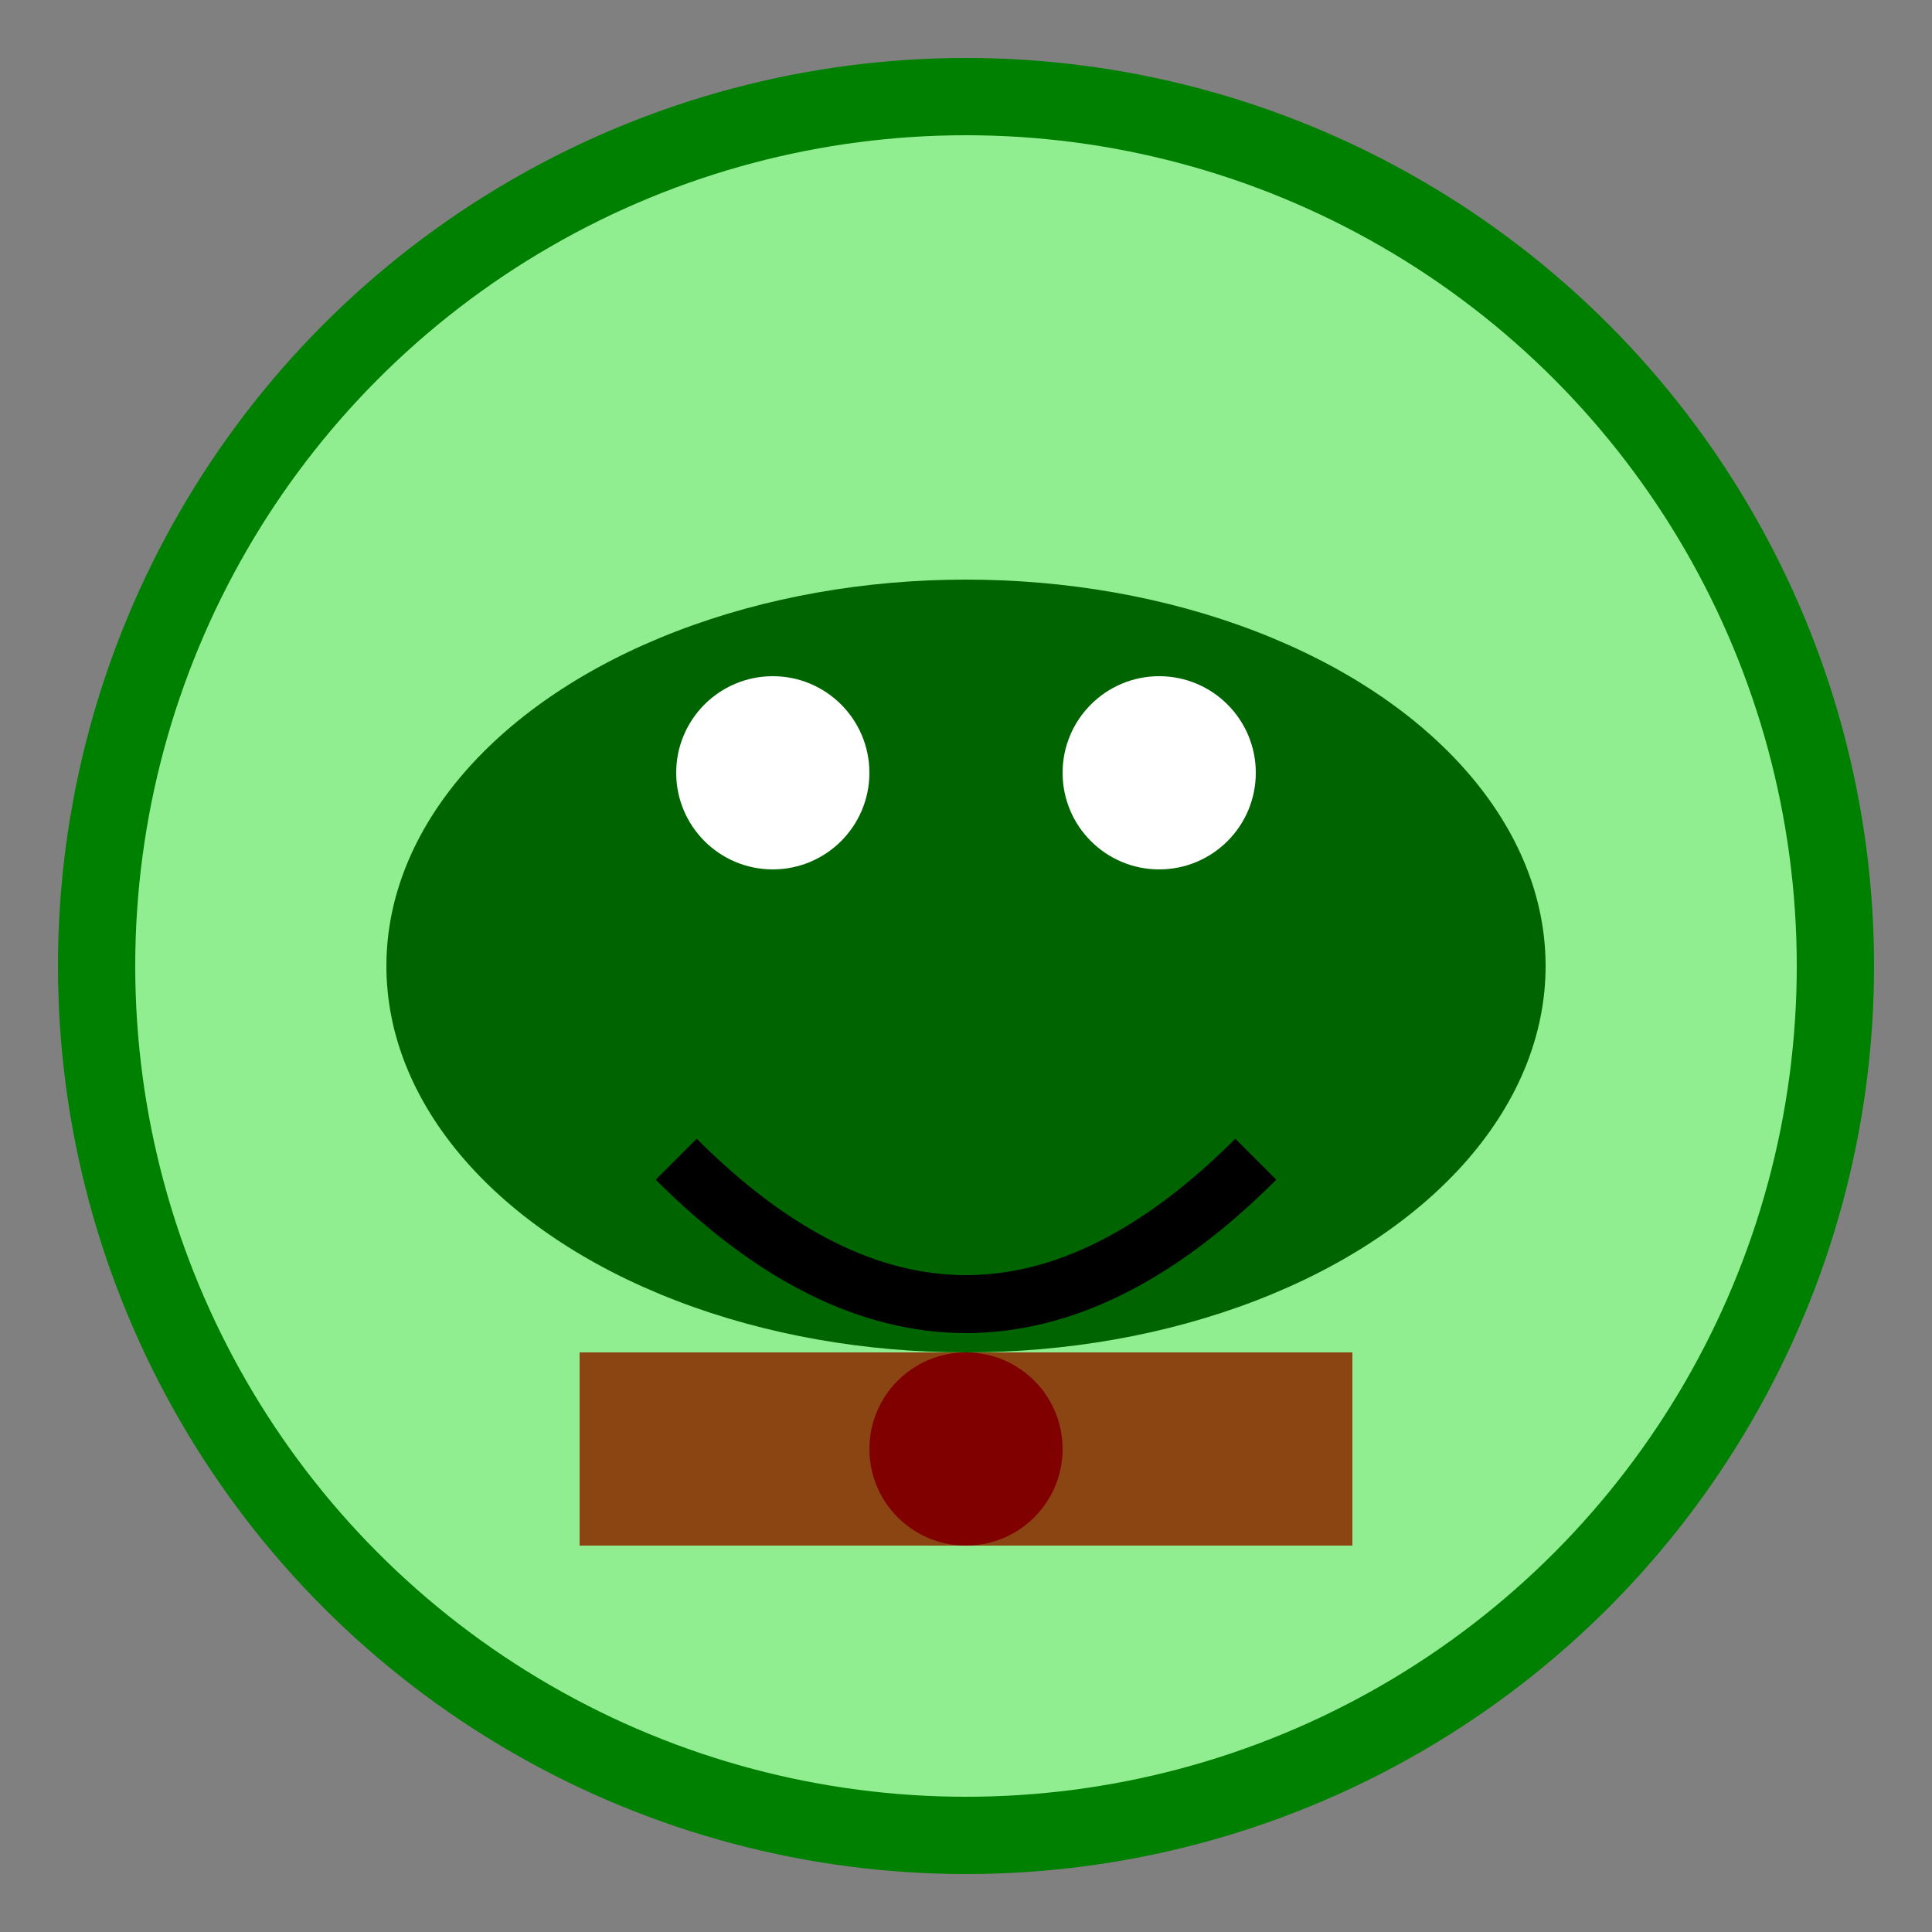
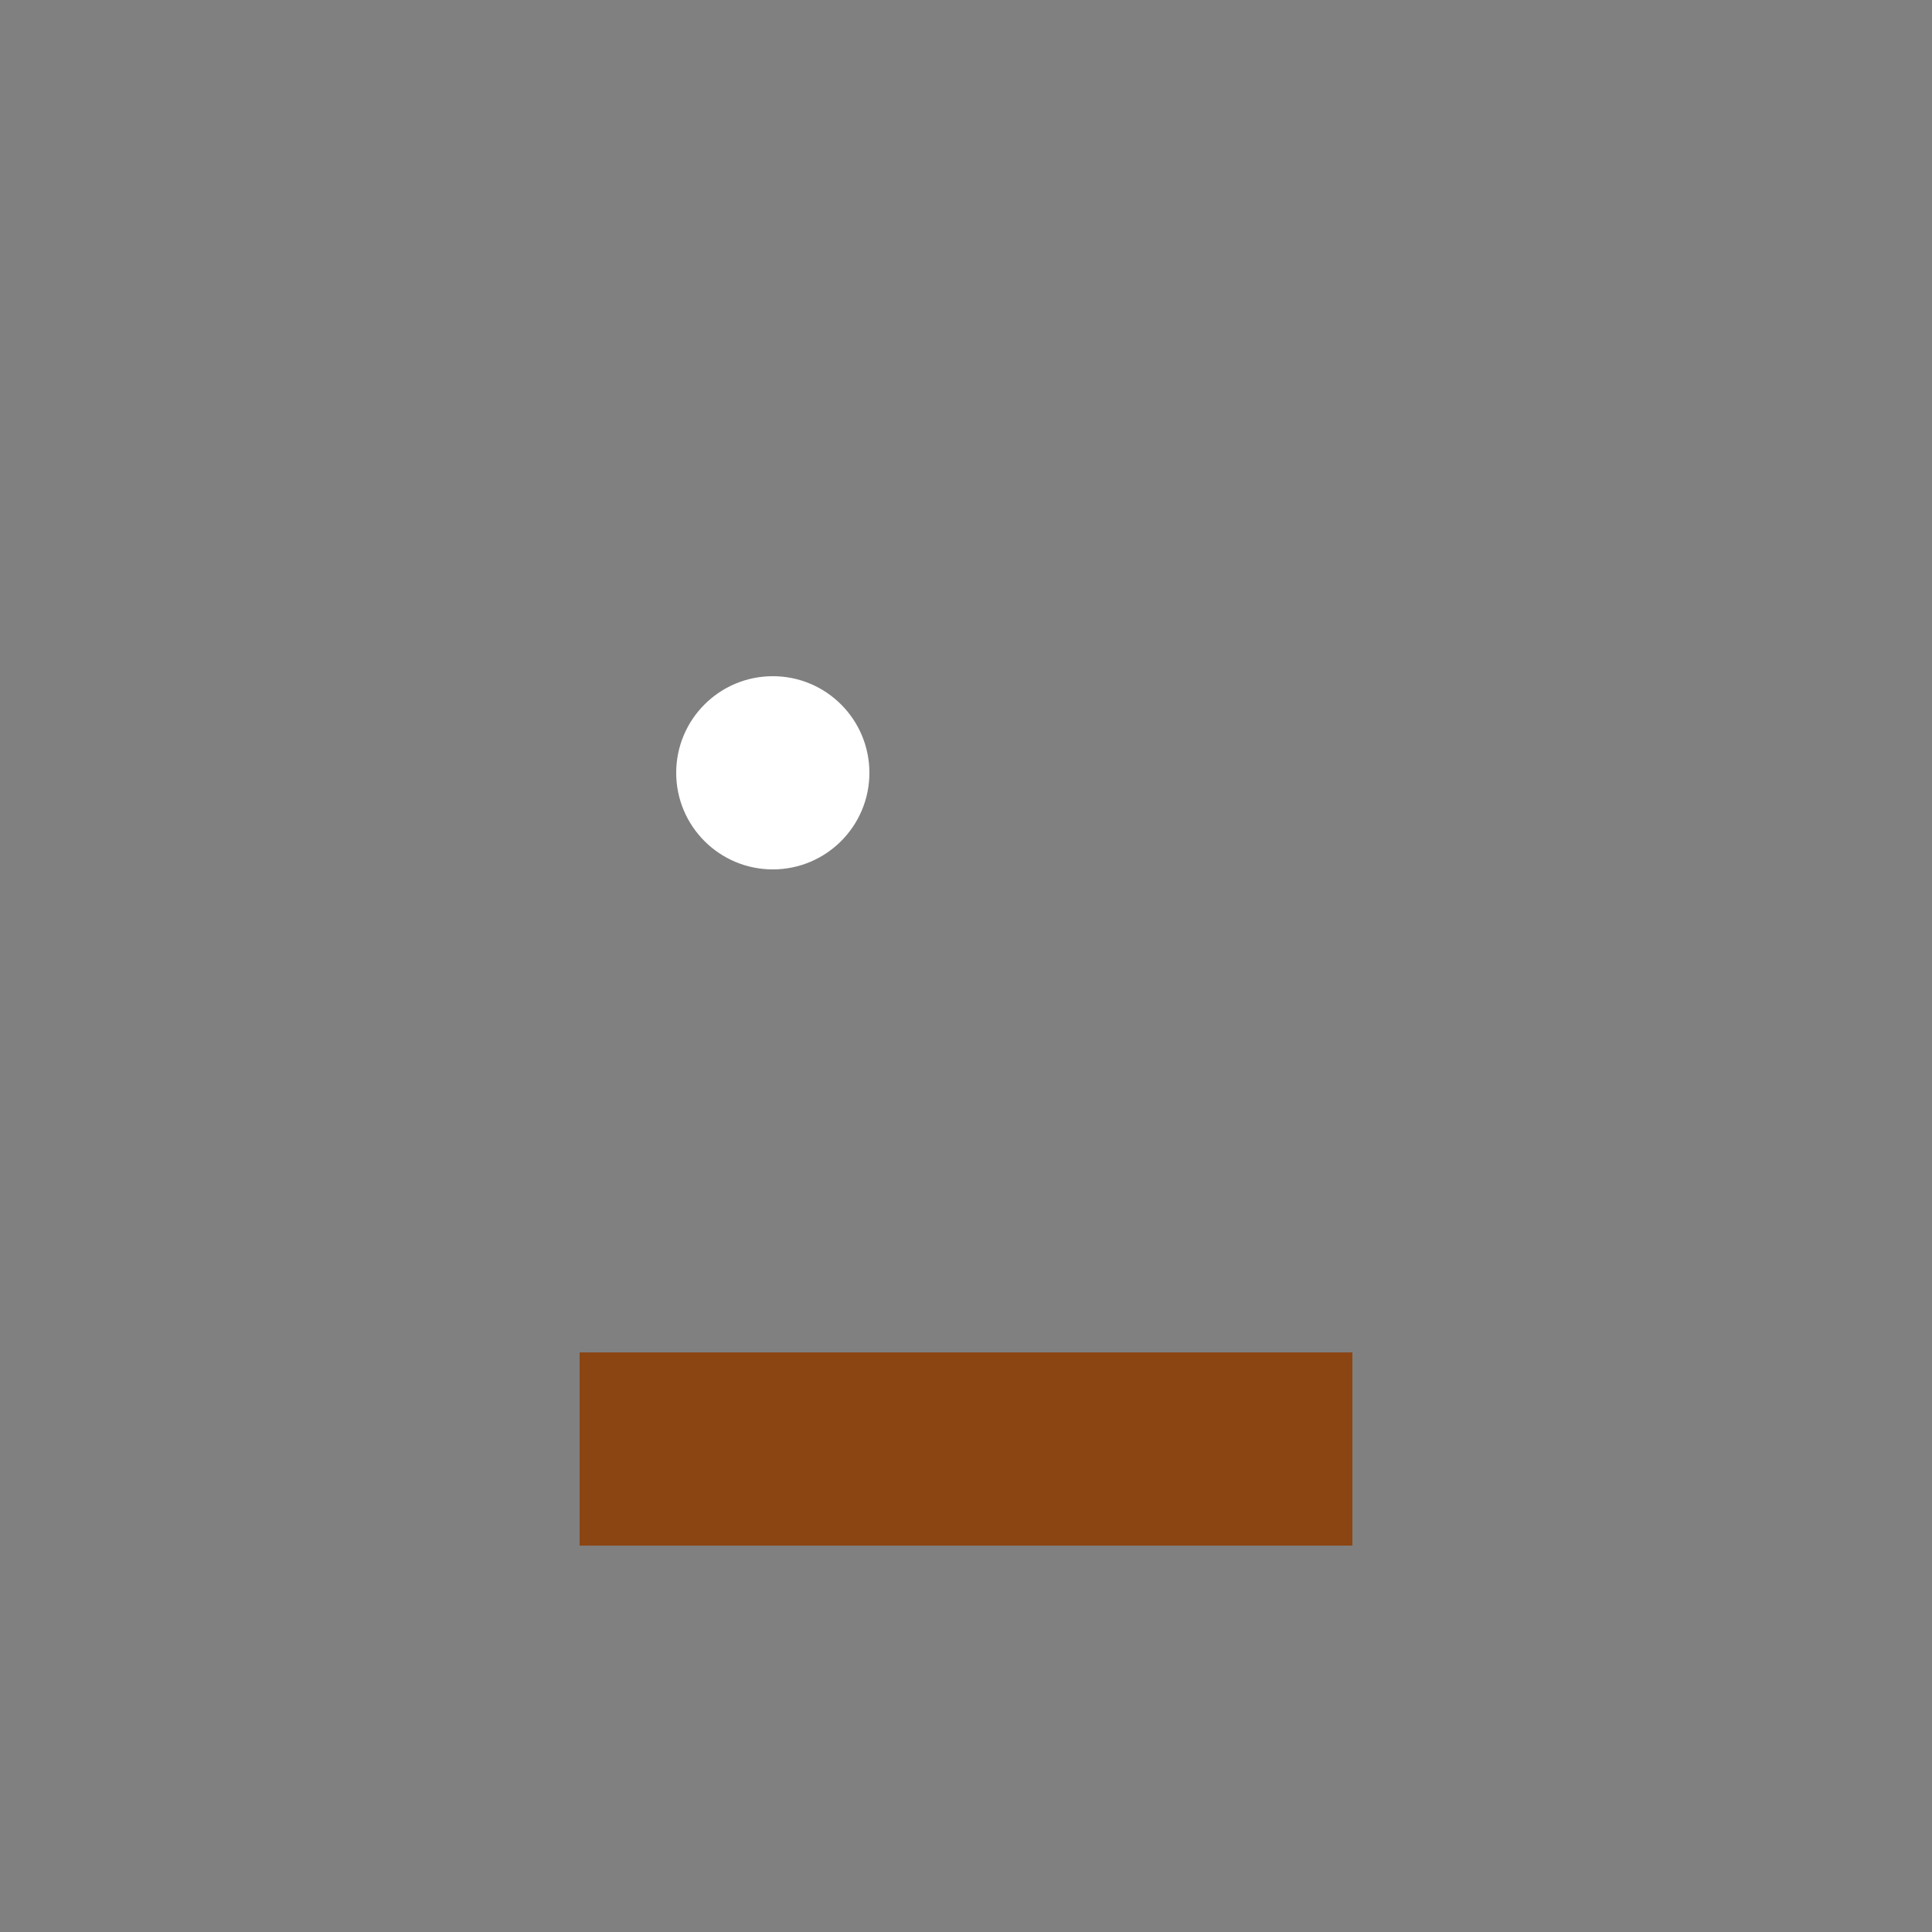
<svg xmlns="http://www.w3.org/2000/svg" width="200" height="200" viewBox="0 0 100 100">
  <rect x="0" y="0" width="100" height="100" fill="#808080" stroke="none" />
-   <circle cx="50" cy="50" r="45" stroke="green" stroke-width="4" fill="lightgreen" />
-   <ellipse cx="50" cy="50" rx="30" ry="20" fill="darkgreen" />
  <circle cx="40" cy="40" r="5" fill="white" />
-   <circle cx="60" cy="40" r="5" fill="white" />
-   <path d="M35 60 Q50 75 65 60" stroke="black" stroke-width="3" fill="none" />
  <rect x="30" y="70" width="40" height="10" fill="saddlebrown" />
-   <circle cx="50" cy="75" r="5" fill="maroon" />
</svg>